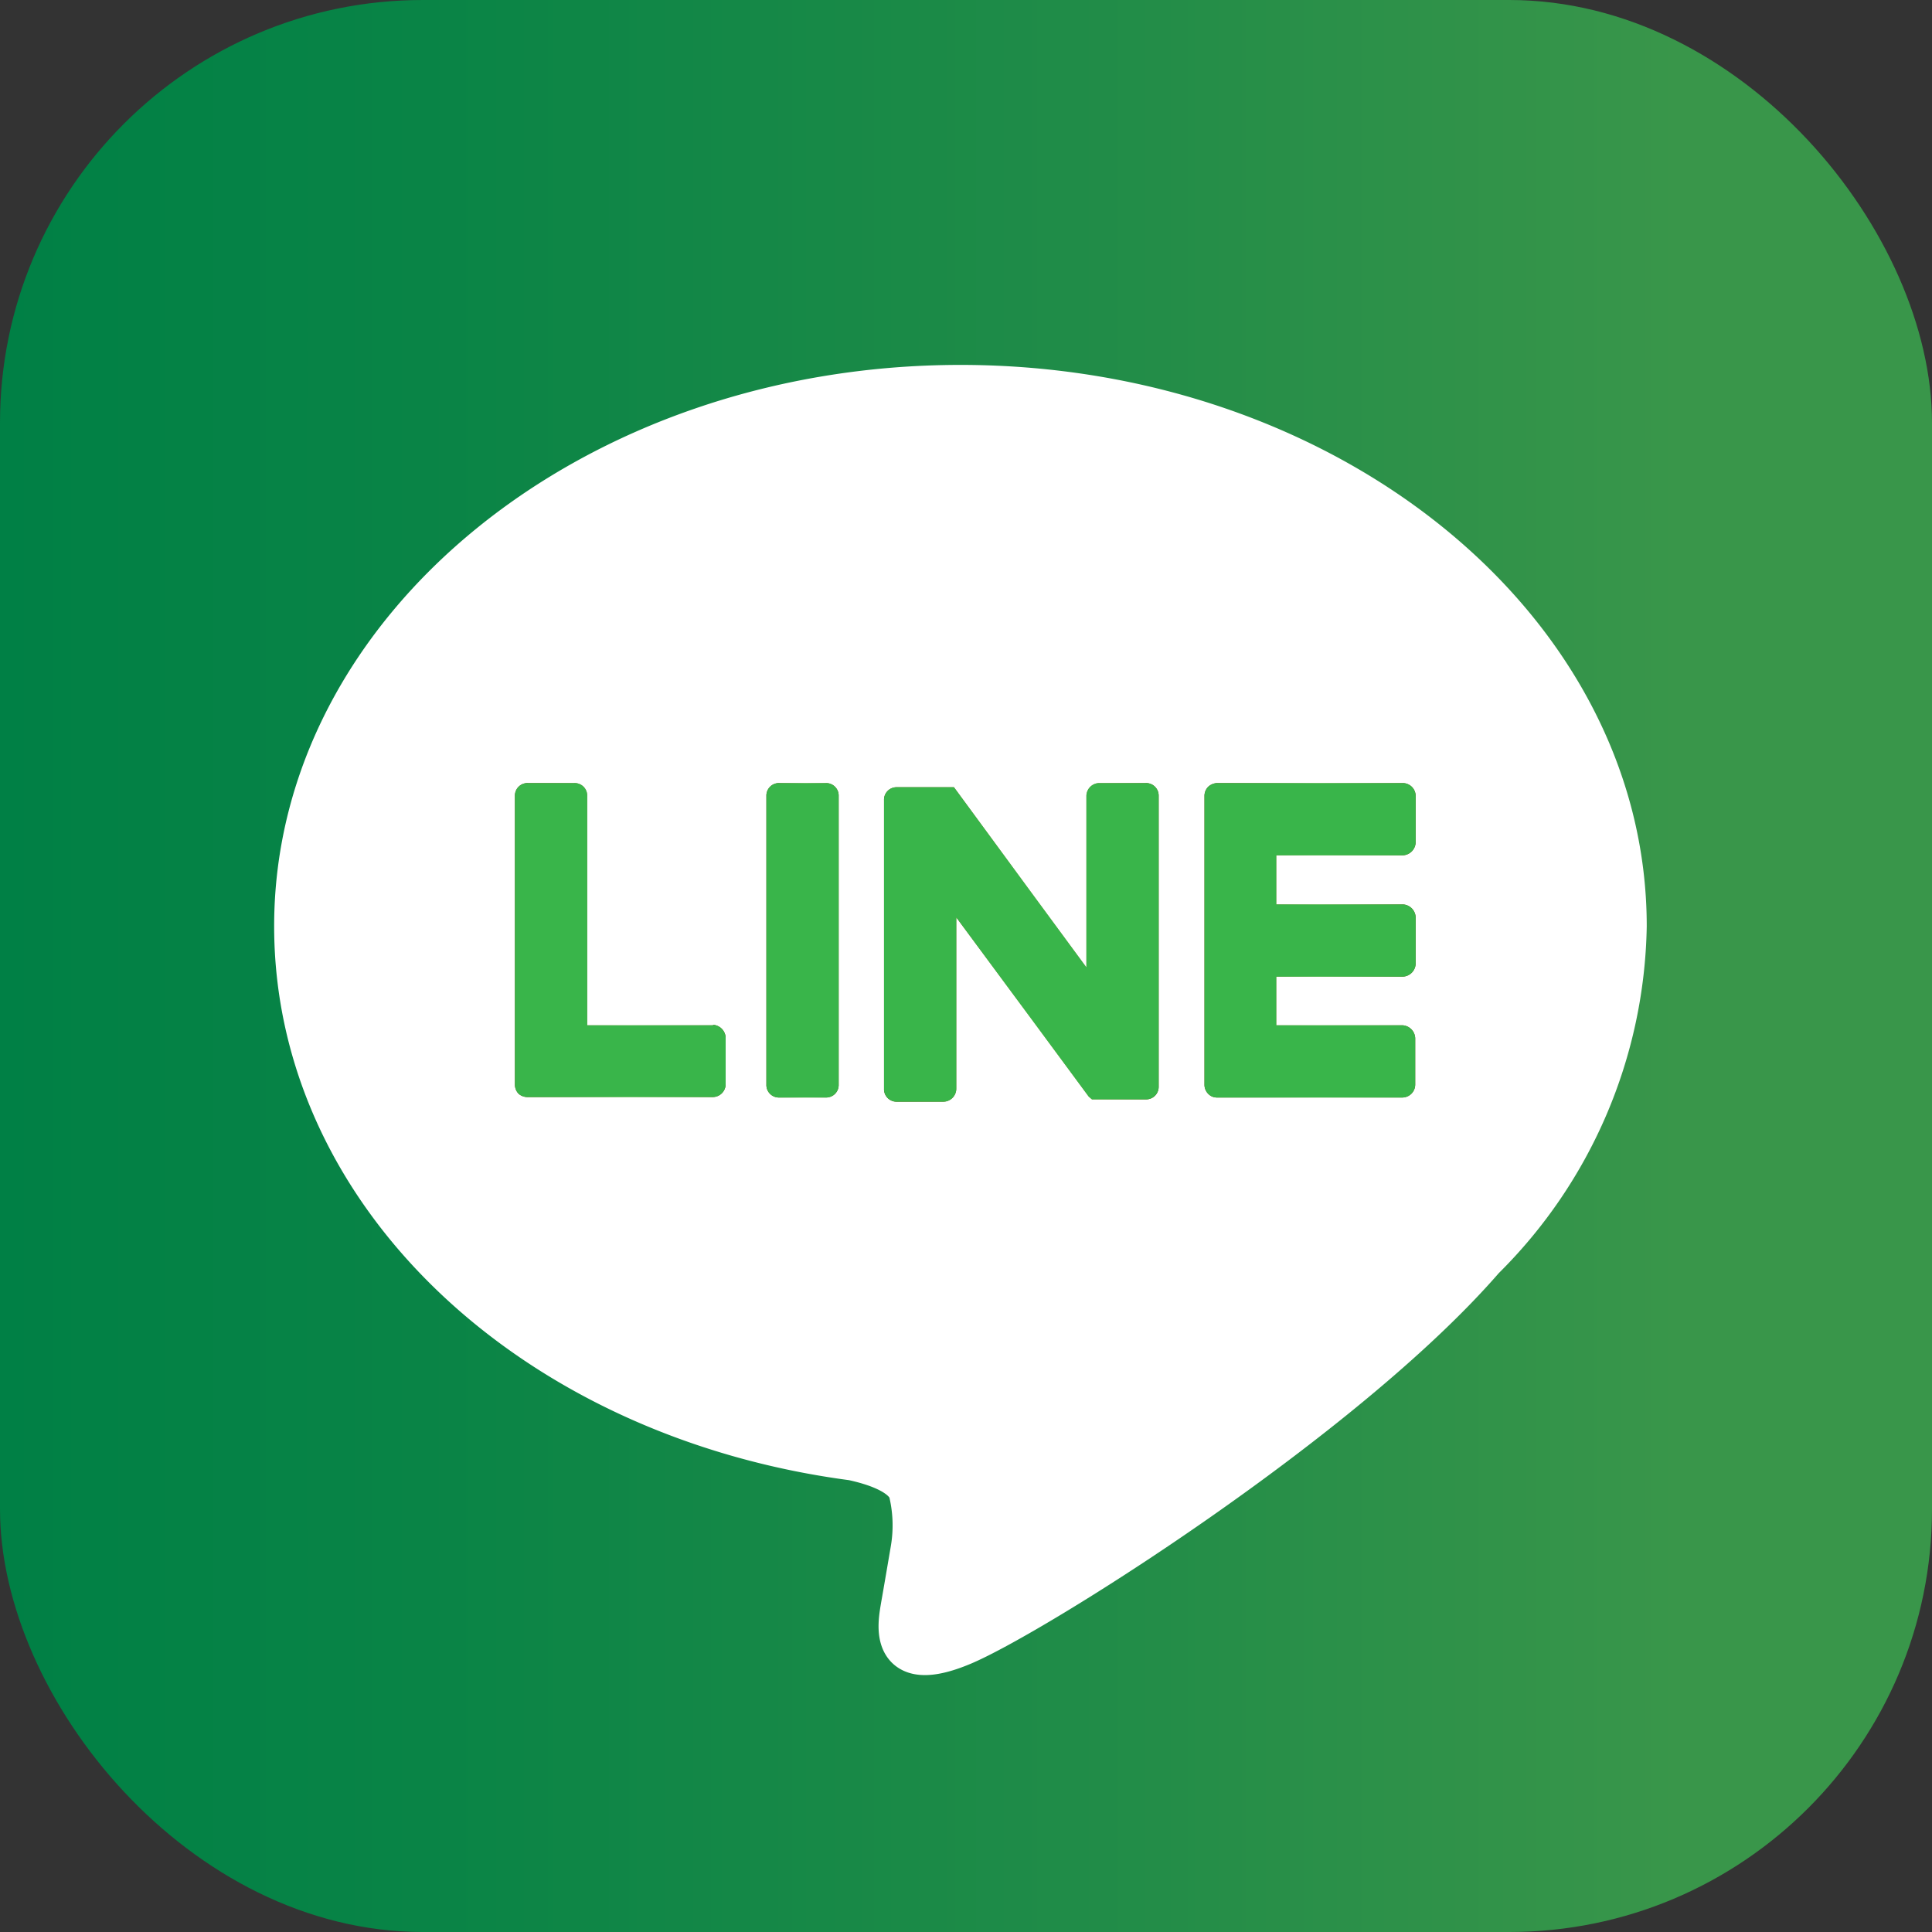
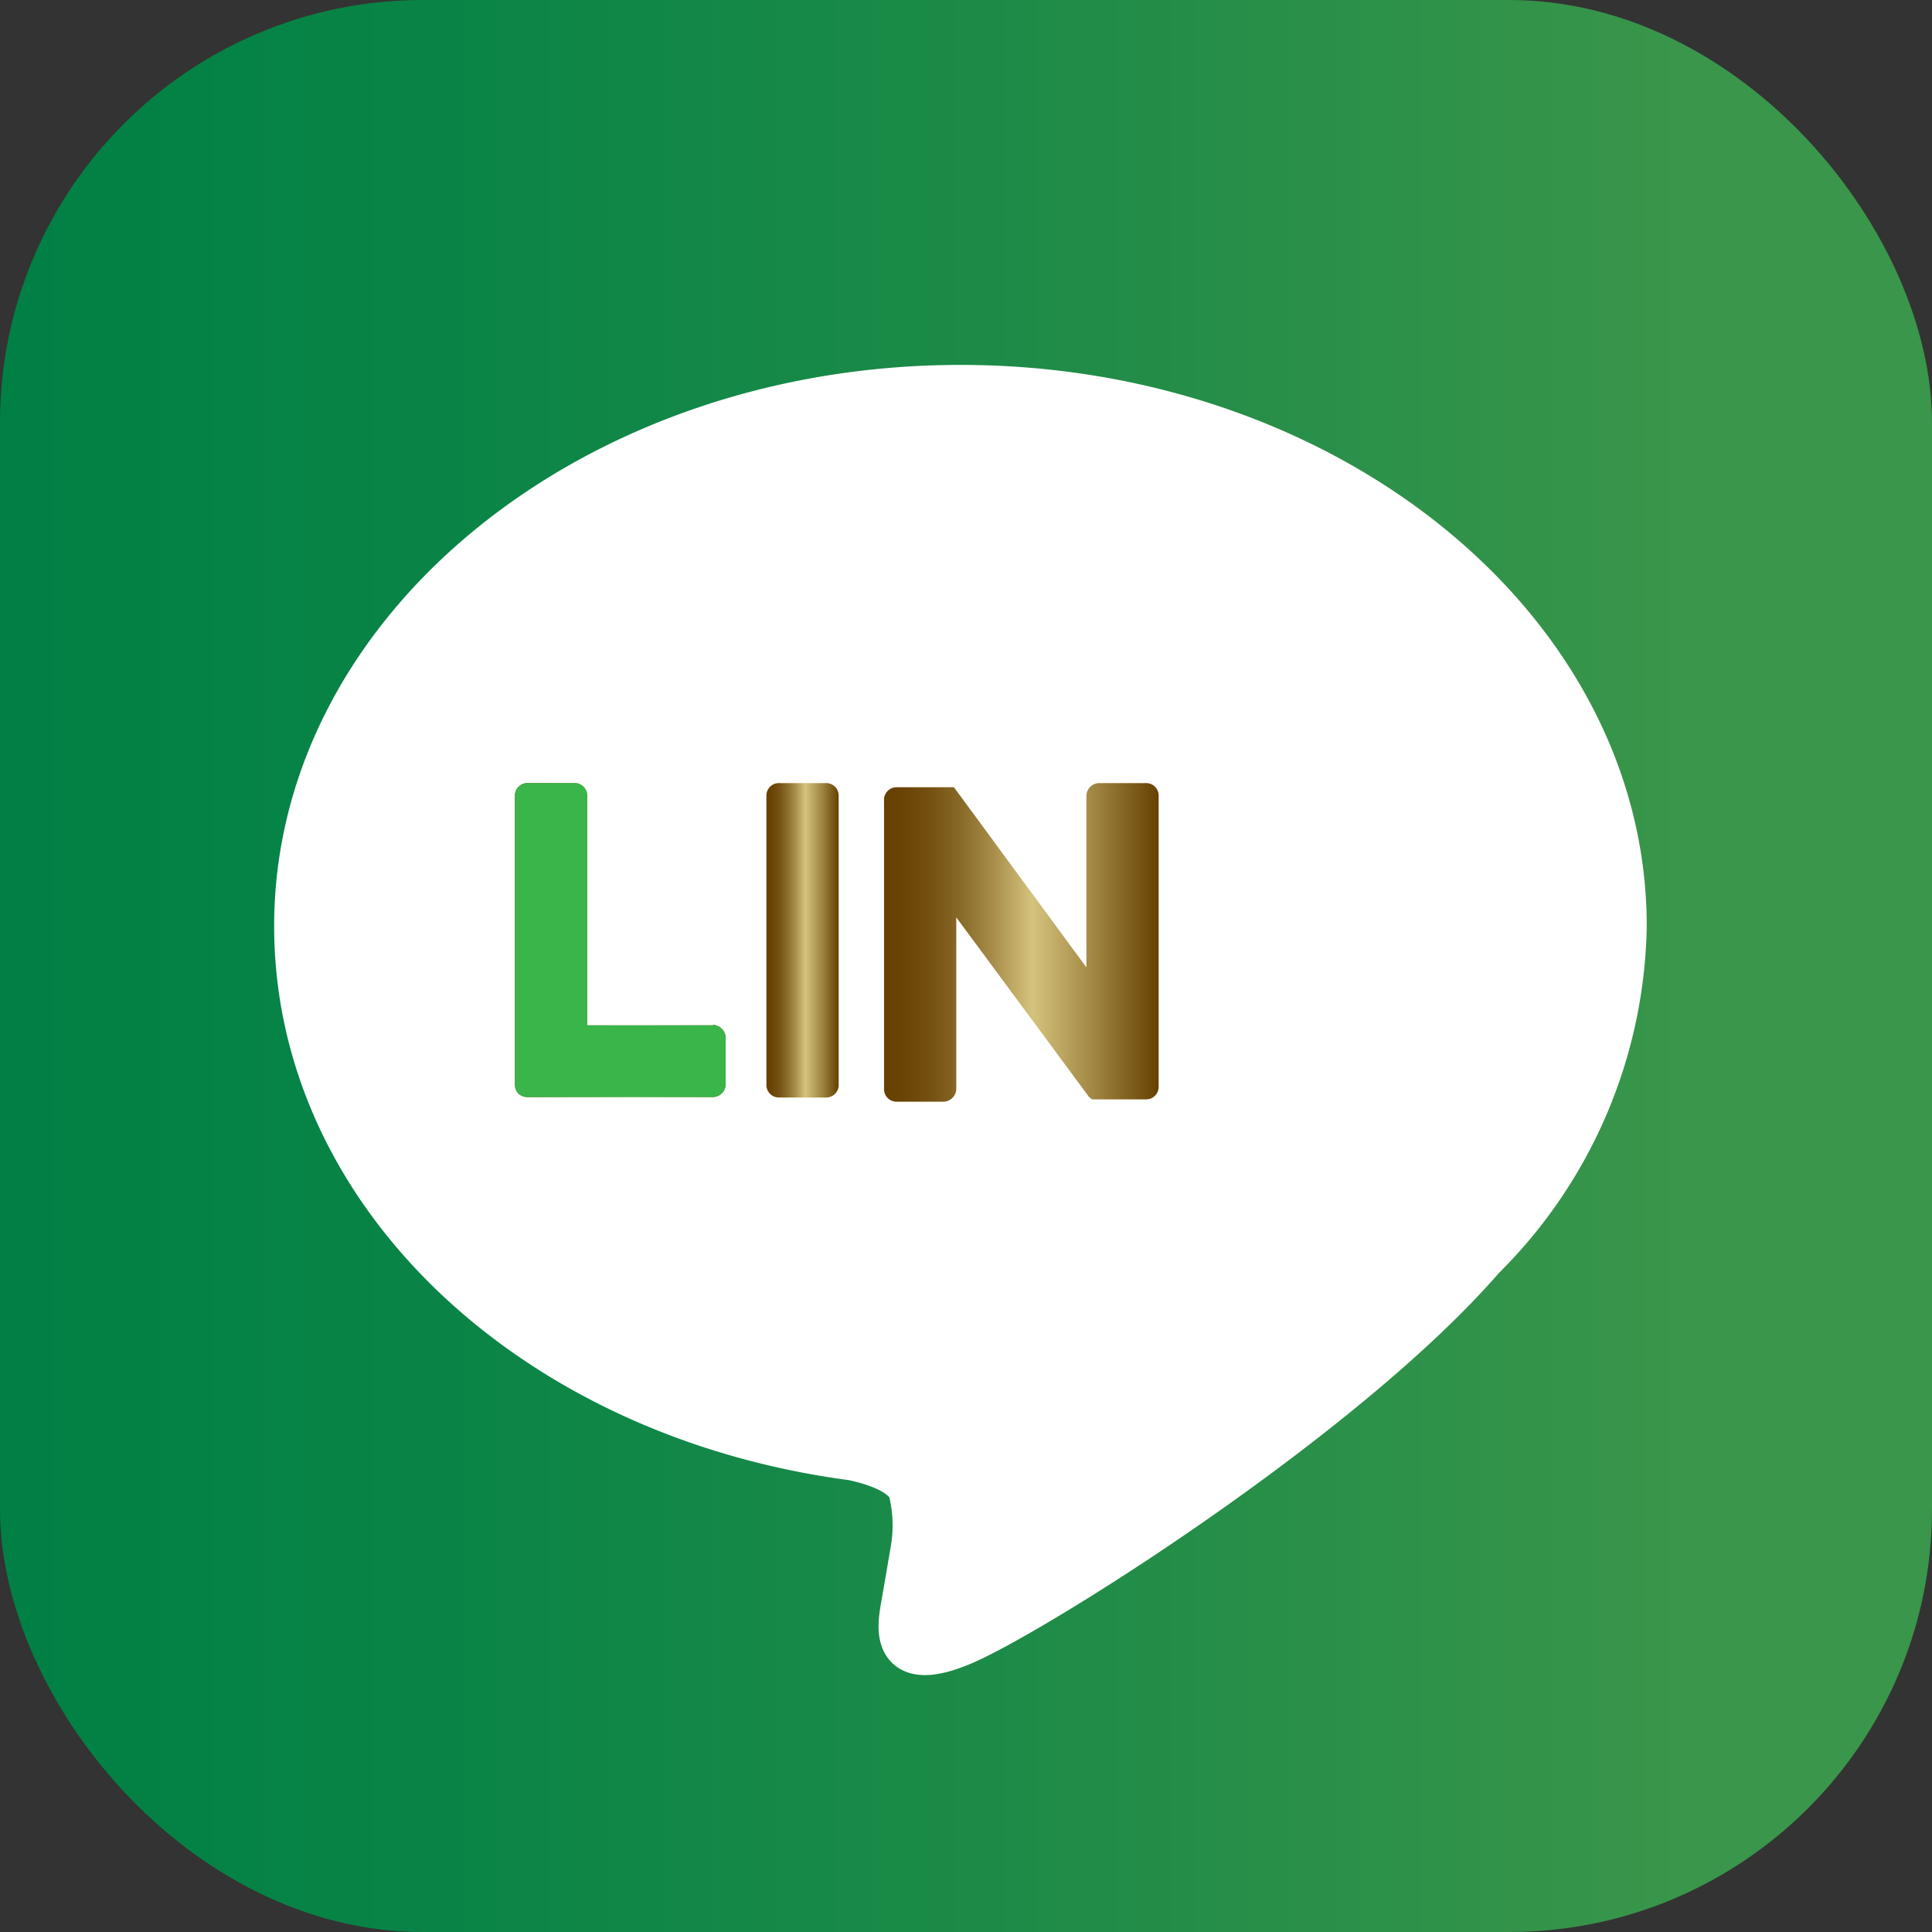
<svg xmlns="http://www.w3.org/2000/svg" xmlns:xlink="http://www.w3.org/1999/xlink" viewBox="0 0 41.72 41.72">
  <rect x="0" y="0" width="41.72" height="41.72" fill="#333333" stroke="none" />
  <defs>
    <style>.cls-1{fill:url(#linear-gradient);}.cls-2{fill:#fff;stroke:#fff;stroke-linecap:round;stroke-linejoin:round;}.cls-3{fill:url(#New_Gradient_Swatch_copy_3);}.cls-4{fill:url(#New_Gradient_Swatch_copy_3-2);}.cls-5{fill:url(#New_Gradient_Swatch_copy_3-3);}.cls-6{fill:url(#New_Gradient_Swatch_copy_3-4);}.cls-7{fill:#39b54a;}</style>
    <linearGradient id="linear-gradient" y1="20.86" x2="41.72" y2="20.86" gradientUnits="userSpaceOnUse">
      <stop offset="0" stop-color="#008045" />
      <stop offset="0.22" stop-color="#098446" />
      <stop offset="0.6" stop-color="#238d48" />
      <stop offset="0.87" stop-color="#39964a" />
    </linearGradient>
    <linearGradient id="New_Gradient_Swatch_copy_3" x1="16.55" y1="20.3" x2="18.11" y2="20.3" gradientUnits="userSpaceOnUse">
      <stop offset="0" stop-color="#664000" />
      <stop offset="0.08" stop-color="#6a4505" />
      <stop offset="0.18" stop-color="#765312" />
      <stop offset="0.28" stop-color="#896a28" />
      <stop offset="0.39" stop-color="#a58b47" />
      <stop offset="0.5" stop-color="#c8b46f" />
      <stop offset="0.54" stop-color="#d4c37d" />
      <stop offset="0.75" stop-color="#a48a46" />
      <stop offset="1" stop-color="#664000" />
    </linearGradient>
    <linearGradient id="New_Gradient_Swatch_copy_3-2" x1="19.09" y1="20.3" x2="25.02" y2="20.3" xlink:href="#New_Gradient_Swatch_copy_3" />
    <linearGradient id="New_Gradient_Swatch_copy_3-3" x1="11.12" y1="20.3" x2="15.69" y2="20.3" xlink:href="#New_Gradient_Swatch_copy_3" />
    <linearGradient id="New_Gradient_Swatch_copy_3-4" x1="26" y1="20.31" x2="30.57" y2="20.31" xlink:href="#New_Gradient_Swatch_copy_3" />
  </defs>
  <g id="Layer_2" data-name="Layer 2">
    <g id="Layer_1-2" data-name="Layer 1">
      <rect class="cls-1" width="41.72" height="41.72" rx="9.13" />
      <g id="FULL_COLOR_ICON" data-name="FULL COLOR ICON">
        <g id="TYPE_A" data-name="TYPE A">
          <path class="cls-2" d="M35.06,20c0-6.4-6.42-11.62-14.32-11.62S6.42,13.6,6.42,20c0,5.75,5.1,10.56,12,11.47.46.1,1.1.3,1.26.7a3.16,3.16,0,0,1,.05,1.3s-.17,1-.21,1.22c-.06.37-.29,1.42,1.24.78S29,30.61,32,27.15h0A10.3,10.3,0,0,0,35.06,20" />
          <path class="cls-3" d="M17.83,16.91h-1a.27.27,0,0,0-.28.28v6.23a.27.27,0,0,0,.28.28h1a.27.27,0,0,0,.28-.28V17.19a.27.27,0,0,0-.28-.28" />
          <path class="cls-4" d="M24.74,16.91h-1a.28.28,0,0,0-.28.28v3.7L20.6,17s0,0,0,0h0l0,0H19.37a.27.27,0,0,0-.28.28v6.23a.27.27,0,0,0,.28.28h1a.28.28,0,0,0,.28-.28v-3.7l2.86,3.87.07.06h1.16a.27.27,0,0,0,.28-.28V17.19a.27.27,0,0,0-.28-.28" />
          <path class="cls-5" d="M15.41,22.14H12.68V17.19a.27.27,0,0,0-.28-.28h-1a.27.27,0,0,0-.28.28v6.23h0a.28.28,0,0,0,.08.2h0a.29.29,0,0,0,.19.07h4a.28.28,0,0,0,.28-.28v-1a.29.29,0,0,0-.28-.28" />
-           <path class="cls-6" d="M30.29,18.47a.29.29,0,0,0,.28-.28v-1a.28.28,0,0,0-.28-.28h-4a.3.3,0,0,0-.2.08h0a.28.28,0,0,0-.08.2h0v6.23h0a.28.28,0,0,0,.08.2h0a.26.26,0,0,0,.19.08h4a.28.28,0,0,0,.28-.28v-1a.29.29,0,0,0-.28-.28H27.56V21.09h2.73a.29.29,0,0,0,.28-.28v-1a.29.29,0,0,0-.28-.28H27.56V18.47Z" />
-           <path class="cls-7" d="M17.83,16.91h-1a.27.27,0,0,0-.28.28v6.23a.27.27,0,0,0,.28.28h1a.27.27,0,0,0,.28-.28V17.19a.27.27,0,0,0-.28-.28" />
-           <path class="cls-7" d="M24.74,16.91h-1a.28.28,0,0,0-.28.28v3.7L20.6,17s0,0,0,0h0l0,0H19.37a.27.27,0,0,0-.28.28v6.23a.27.27,0,0,0,.28.28h1a.28.28,0,0,0,.28-.28v-3.7l2.86,3.87.07.06h1.16a.27.27,0,0,0,.28-.28V17.19a.27.27,0,0,0-.28-.28" />
          <path class="cls-7" d="M15.41,22.14H12.68V17.19a.27.27,0,0,0-.28-.28h-1a.27.27,0,0,0-.28.28v6.23h0a.28.28,0,0,0,.08.2h0a.29.29,0,0,0,.19.07h4a.28.28,0,0,0,.28-.28v-1a.29.29,0,0,0-.28-.28" />
-           <path class="cls-7" d="M30.29,18.47a.29.29,0,0,0,.28-.28v-1a.28.28,0,0,0-.28-.28h-4a.3.3,0,0,0-.2.08h0a.28.28,0,0,0-.08.2h0v6.23h0a.28.28,0,0,0,.08.2h0a.26.26,0,0,0,.19.08h4a.28.28,0,0,0,.28-.28v-1a.29.29,0,0,0-.28-.28H27.56V21.09h2.73a.29.29,0,0,0,.28-.28v-1a.29.29,0,0,0-.28-.28H27.56V18.47Z" />
        </g>
      </g>
    </g>
  </g>
</svg>